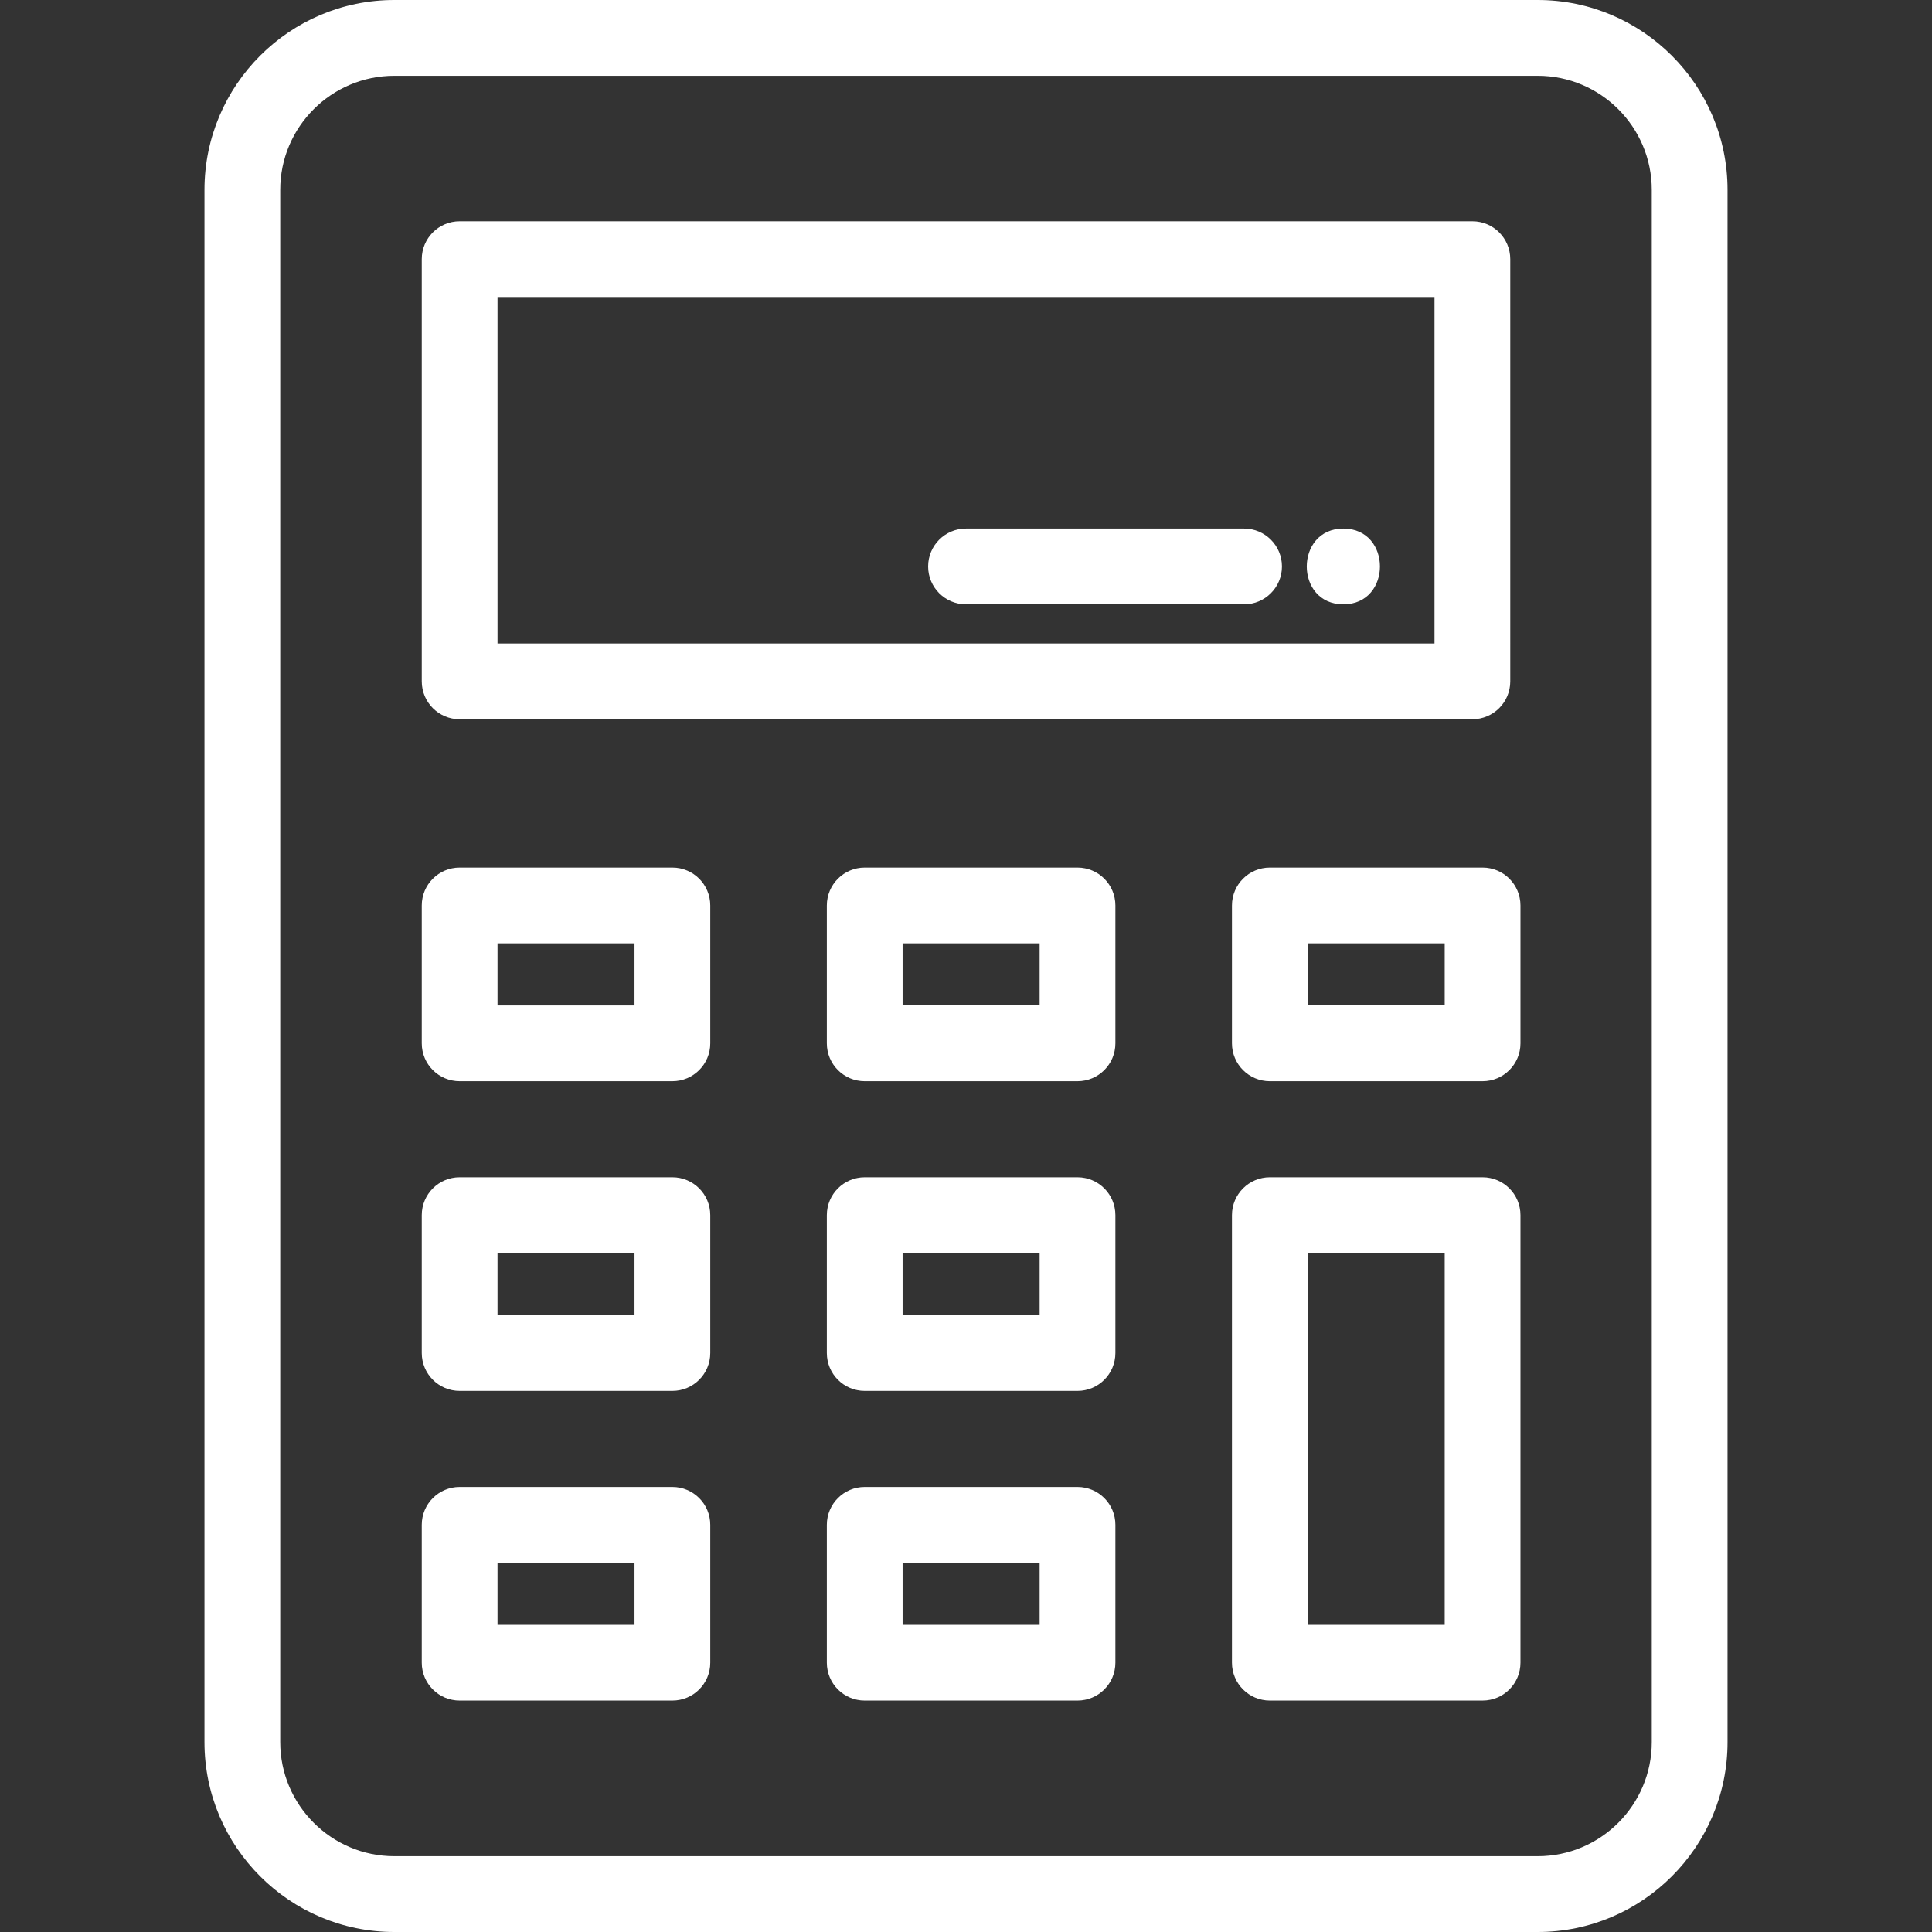
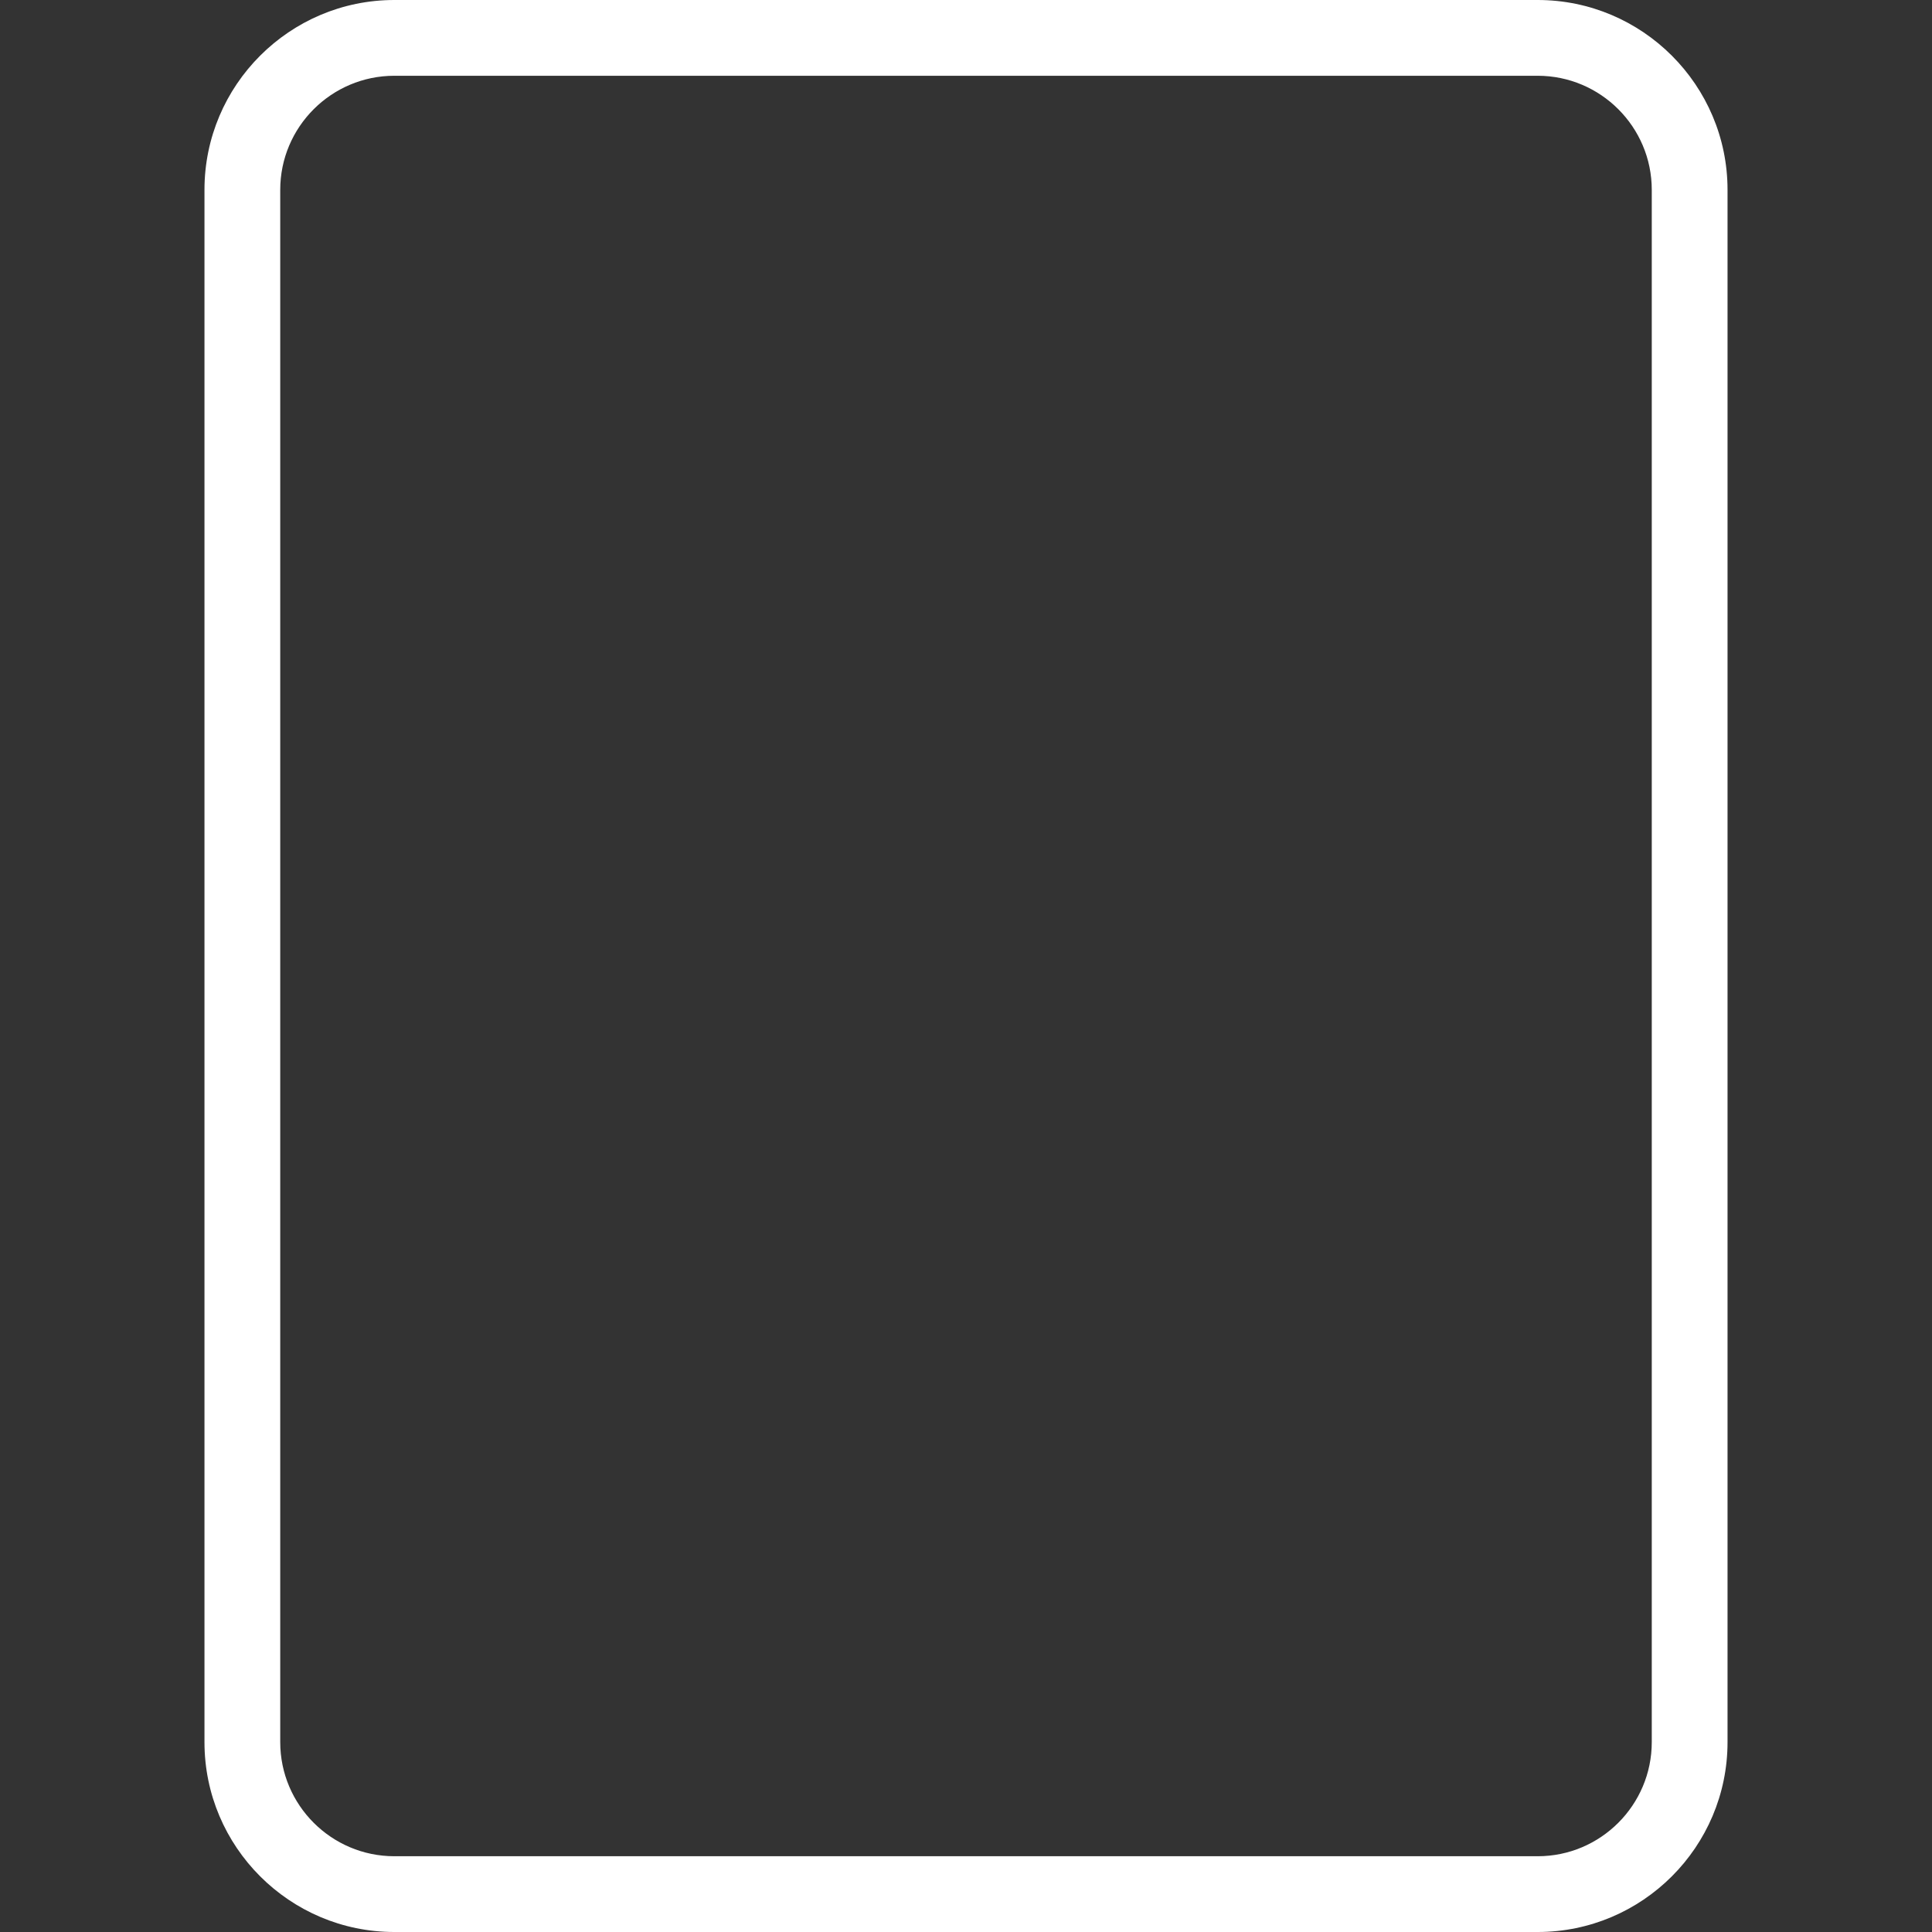
<svg xmlns="http://www.w3.org/2000/svg" id="SvgjsSvg1124" width="288" height="288" version="1.1">
  <rect width="100%" height="100%" fill="#333333" stroke="none" />
  <defs id="SvgjsDefs1125" />
  <g id="SvgjsG1126">
    <svg enable-background="new 0 0 512 512" viewBox="0 0 512 512" width="288" height="288">
      <path d="M407.498,0H104.503C76.758,0,54.187,22.567,54.187,50.307v411.377c0,27.745,22.571,50.317,50.317,50.317h302.995    c27.744,0,50.316-22.571,50.316-50.317V50.307C457.813,22.567,435.242,0,407.498,0z M437.735,461.683    c0,16.673-13.565,30.238-30.237,30.238H104.503c-16.673,0-30.238-13.565-30.238-30.238V50.307    c0-16.668,13.565-30.228,30.238-30.228h302.995c16.672,0,30.237,13.561,30.237,30.228V461.683z" fill="#ffffff" class="color000 svgShape" />
-       <path d="M390.199 58.639H121.811c-5.544 0-10.039 4.496-10.039 10.039v111.887c0 5.545 4.496 10.039 10.039 10.039h268.388c5.544 0 10.039-4.496 10.039-10.039V68.678C400.238 63.135 395.743 58.639 390.199 58.639zM380.16 170.526H131.85V78.717h248.31V170.526zM178.191 229.918h-56.38c-5.544 0-10.039 4.496-10.039 10.039v36.534c0 5.544 4.496 10.038 10.039 10.038h56.38c5.544 0 10.039-4.496 10.039-10.039v-36.533C188.23 234.414 183.735 229.918 178.191 229.918zM168.152 266.452H131.85v-16.455h36.302V266.452zM285.55 229.918h-56.39c-5.544 0-10.039 4.496-10.039 10.039v36.534c0 5.544 4.496 10.039 10.039 10.039h56.39c5.544 0 10.039-4.496 10.039-10.039v-36.534C295.59 234.413 291.095 229.918 285.55 229.918zM275.511 266.451h-36.312v-16.454h36.312V266.451zM392.901 229.918h-56.38c-5.544 0-10.039 4.496-10.039 10.039v36.534c0 5.544 4.496 10.039 10.039 10.039h56.38c5.544 0 10.039-4.496 10.039-10.039v-36.534C402.94 234.413 398.444 229.918 392.901 229.918zM382.862 266.451H346.56v-16.454h36.302V266.451zM178.191 311.989h-56.38c-5.544 0-10.039 4.496-10.039 10.039v36.534c0 5.544 4.496 10.038 10.039 10.038h56.38c5.544 0 10.039-4.496 10.039-10.039v-36.533C188.23 316.484 183.735 311.989 178.191 311.989zM168.152 348.522H131.85v-16.455h36.302V348.522zM285.55 311.989h-56.39c-5.544 0-10.039 4.496-10.039 10.039v36.534c0 5.544 4.496 10.039 10.039 10.039h56.39c5.544 0 10.039-4.496 10.039-10.039v-36.534C295.59 316.483 291.095 311.989 285.55 311.989zM275.511 348.521h-36.312v-16.454h36.312V348.521zM178.191 394.059h-56.38c-5.544 0-10.039 4.496-10.039 10.039v36.534c0 5.544 4.496 10.038 10.039 10.038h56.38c5.544 0 10.039-4.496 10.039-10.039v-36.533C188.23 398.555 183.735 394.059 178.191 394.059zM168.152 430.593H131.85v-16.455h36.302V430.593zM285.55 394.059h-56.39c-5.544 0-10.039 4.496-10.039 10.039v36.534c0 5.544 4.496 10.039 10.039 10.039h56.39c5.544 0 10.039-4.496 10.039-10.039v-36.534C295.59 398.554 291.095 394.059 285.55 394.059zM275.511 430.592h-36.312v-16.454h36.312V430.592zM392.901 311.989h-56.38c-5.544 0-10.039 4.496-10.039 10.039v118.603c0 5.544 4.496 10.039 10.039 10.039h56.38c5.544 0 10.039-4.496 10.039-10.039V322.028C402.94 316.483 398.444 311.989 392.901 311.989zM382.862 430.592H346.56v-98.525h36.302V430.592z" fill="#ffffff" class="color000 svgShape" />
-       <path d="M329.693 140.074h-73.687c-5.544 0-10.039 4.496-10.039 10.039 0 5.544 4.496 10.039 10.039 10.039h73.687c5.544 0 10.039-4.496 10.039-10.039C339.732 144.57 335.236 140.074 329.693 140.074zM356.006 140.074c-12.919 0-12.941 20.078 0 20.078C368.925 160.153 368.947 140.074 356.006 140.074z" fill="#ffffff" class="color000 svgShape" />
    </svg>
  </g>
</svg>